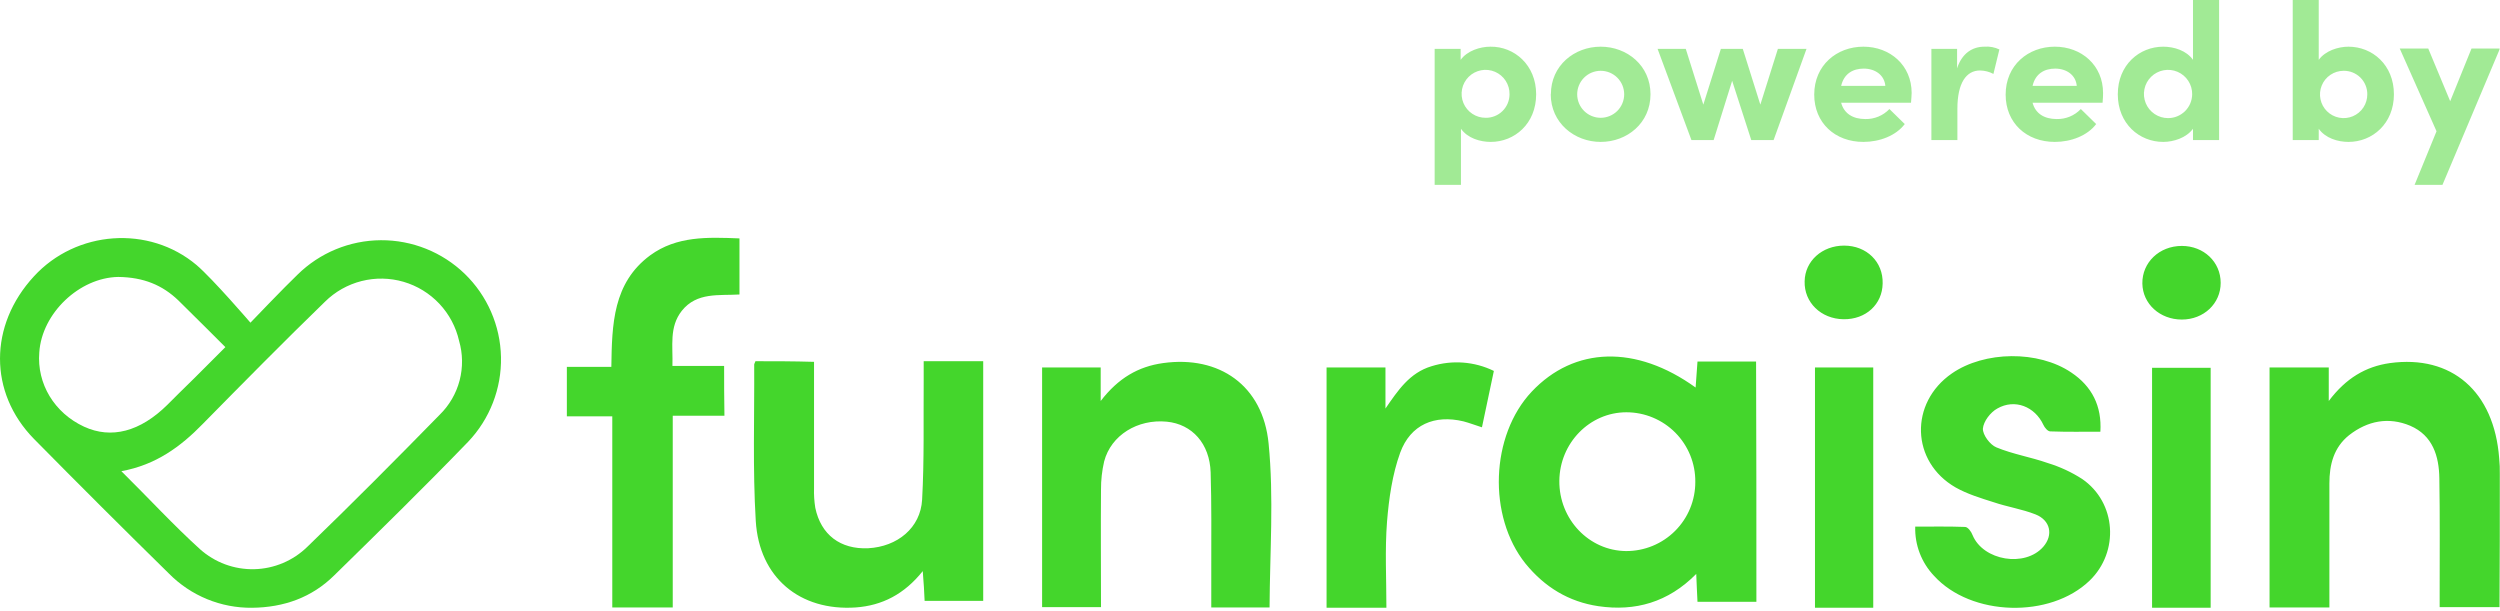
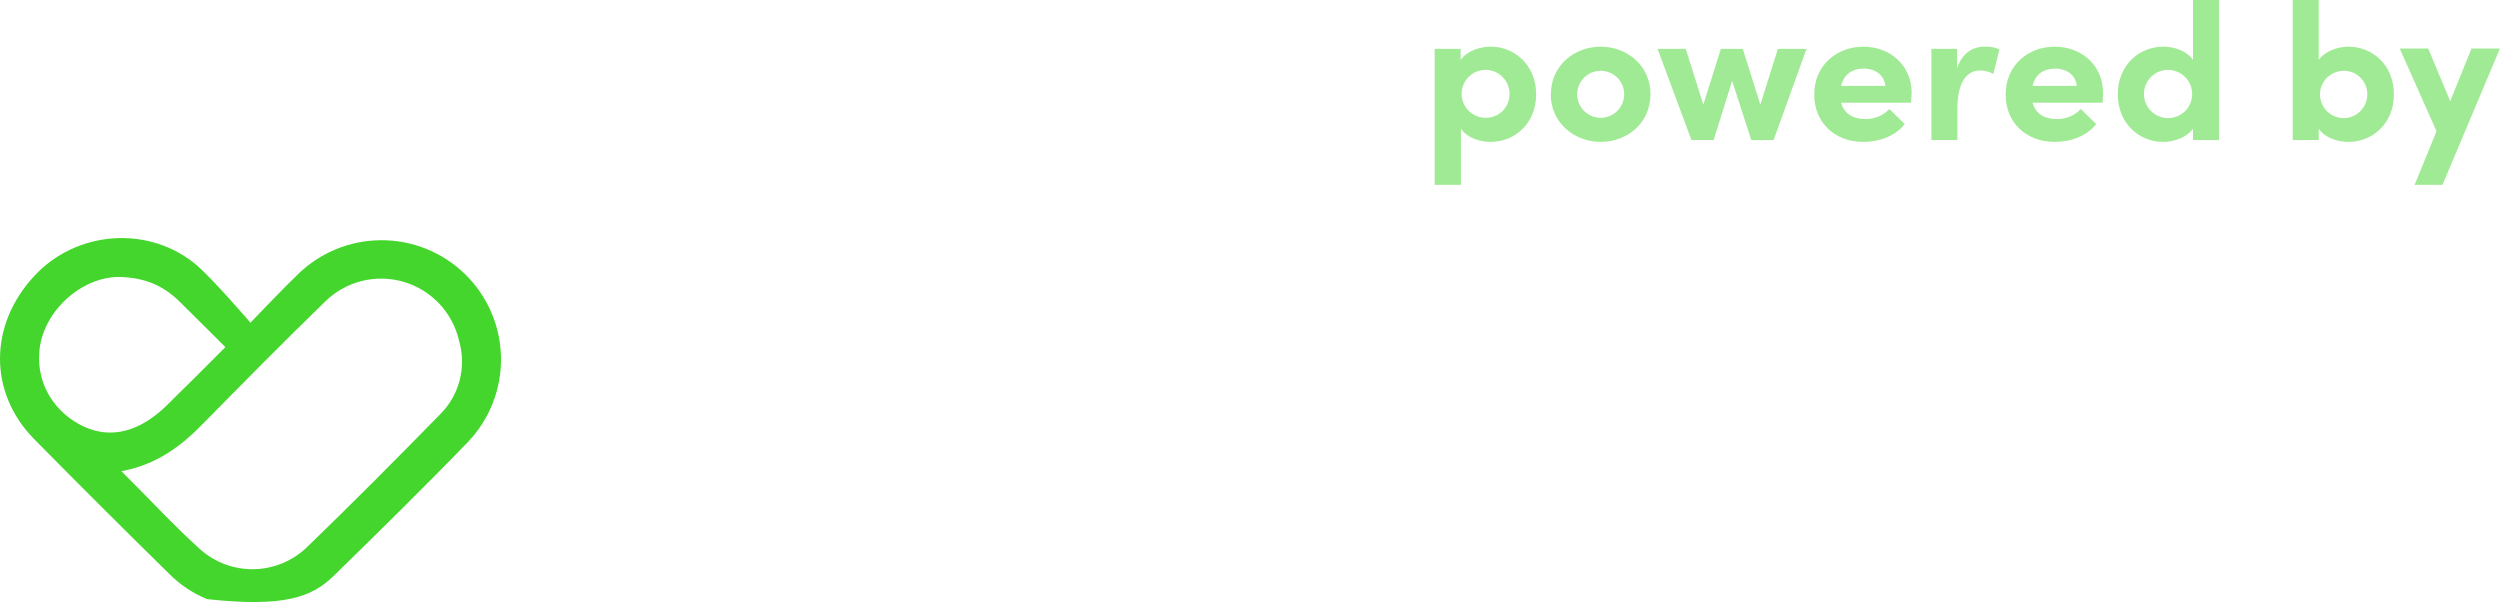
<svg xmlns="http://www.w3.org/2000/svg" width="798" height="195" viewBox="0 0 798 195" fill="none">
  <g clip-path="url(#clip0_690_561)">
-     <path d="M560.64 192.099H541.84C541.74 189.399 541.54 186.699 541.44 183.199C532.44 192.299 521.94 195.199 510.24 193.499C500.74 192.099 493.04 187.399 486.94 179.899C474.84 164.799 475.74 138.999 488.94 124.999C502.54 110.599 522.24 109.999 541.24 123.699C541.44 120.899 541.64 118.199 541.84 115.399H560.54C560.64 140.899 560.64 166.299 560.64 192.099ZM541.14 153.799C541.167 150.893 540.617 148.011 539.524 145.319C538.43 142.627 536.813 140.178 534.768 138.113C532.722 136.049 530.288 134.411 527.606 133.293C524.924 132.175 522.046 131.599 519.14 131.599C507.44 131.599 497.84 141.399 497.74 153.499C497.64 165.799 507.24 175.799 519.04 175.899C521.946 175.913 524.826 175.35 527.513 174.244C530.201 173.138 532.642 171.511 534.697 169.456C536.752 167.401 538.379 164.96 539.485 162.272C540.591 159.585 541.154 156.705 541.14 153.799ZM241.14 115.299C240.94 115.899 240.74 116.099 240.74 116.399C240.84 132.999 240.24 149.699 241.24 166.299C242.34 184.399 255.34 195.099 273.14 193.899C281.54 193.299 288.64 189.699 294.54 182.299C294.84 186.099 295.04 188.999 295.14 191.799H313.84V115.299H294.84V121.399C294.74 134.099 295.04 146.799 294.34 159.499C293.84 168.499 286.44 174.499 277.14 174.999C268.24 175.399 262.04 170.699 260.24 162.099C259.905 160.017 259.771 157.907 259.84 155.799V115.499C253.14 115.299 247.14 115.299 241.14 115.299ZM797.94 151.299C797.974 149.63 797.907 147.96 797.74 146.299C796.14 124.899 782.54 113.199 762.84 115.899C755.14 116.999 748.84 120.699 743.34 127.999V117.299H724.44V193.899H743.54V154.299C743.54 148.299 744.94 142.799 749.84 138.899C755.74 134.299 762.44 132.999 769.34 135.899C776.54 138.999 778.54 145.599 778.64 152.699C778.84 164.799 778.74 176.899 778.74 188.999V193.799H797.84C797.94 179.399 797.94 165.299 797.94 151.299ZM404.94 141.599C403.14 122.999 389.14 113.399 371.24 115.899C363.34 116.999 356.94 120.699 351.34 127.999V117.299H332.64V193.799H351.44C351.44 180.999 351.34 168.599 351.44 156.299C351.421 153.271 351.757 150.25 352.44 147.299C354.64 138.899 363.14 133.699 372.44 134.599C380.54 135.399 386.14 141.599 386.44 150.799C386.74 160.799 386.64 170.799 386.64 180.699V193.899H405.24C405.34 176.299 406.64 158.799 404.94 141.599ZM231.14 116.799H214.64C214.84 110.399 213.54 104.399 217.64 99.199C222.44 93.199 229.44 94.399 236.04 93.999V76.099C225.84 75.699 216.04 75.299 207.54 81.499C195.64 90.299 195.34 103.499 195.14 117.099H180.94V132.899H195.44V193.899H214.74V132.699H231.24C231.14 127.099 231.14 122.199 231.14 116.799ZM617.34 183.799C629.14 196.799 654.44 197.499 667.04 185.299C676.54 176.099 675.54 160.399 664.64 152.899C661.226 150.7 657.525 148.984 653.64 147.799C648.24 145.899 642.54 144.999 637.24 142.799C635.24 141.999 632.84 138.799 632.94 136.799C633.14 134.499 635.34 131.599 637.54 130.399C643.14 127.199 649.54 129.799 652.24 135.599C652.64 136.499 653.64 137.699 654.44 137.699C659.84 137.899 665.14 137.799 670.44 137.799C670.94 129.599 667.74 123.299 661.14 118.899C650.64 111.799 633.44 111.999 623.04 119.199C609.44 128.599 609.94 147.399 624.24 155.599C627.94 157.699 632.24 158.999 636.34 160.299C640.74 161.799 645.44 162.499 649.74 164.199C654.54 166.099 655.44 170.799 652.24 174.499C646.44 181.199 633.04 178.999 629.64 170.799C629.24 169.699 628.14 168.199 627.24 168.199C622.04 167.999 616.74 168.099 611.34 168.099C611.253 170.983 611.738 173.855 612.768 176.55C613.798 179.245 615.352 181.709 617.34 183.799ZM456.94 116.899C449.94 118.999 446.24 124.599 442.24 130.399V117.299H423.44V193.999H442.54C442.54 184.599 442.04 175.499 442.74 166.499C443.34 159.099 444.44 151.399 446.94 144.499C450.24 135.499 457.94 132.299 467.14 134.499C469.04 134.999 470.84 135.699 473.04 136.399C474.34 130.299 475.54 124.499 476.84 118.399C470.642 115.376 463.522 114.84 456.94 116.899ZM597.94 193.999H579.34V117.299H597.94V193.999ZM600.94 90.499C601.14 83.599 595.84 78.399 588.64 78.399C581.64 78.399 576.14 83.299 576.04 89.799C575.84 96.499 581.24 101.799 588.44 101.899C595.64 101.999 600.84 97.099 600.94 90.499ZM686.94 193.999V117.399H705.64V193.999H686.94ZM708.84 90.299C708.84 83.599 703.44 78.499 696.44 78.499C689.24 78.499 683.74 83.799 683.84 90.499C683.94 96.999 689.44 101.999 696.44 101.999C703.44 101.999 708.84 96.899 708.84 90.299Z" fill="#44D62C" />
    <g opacity="0.5">
      <path d="M490.34 30.1C490.34 39.5 483.44 45.3 475.84 45.3C472.44 45.3 468.44 44.1 466.34 41.1V59H457.94V15.6H466.24V19.1C468.34 16.2 472.44 14.9 475.74 14.9C483.34 14.8 490.34 20.7 490.34 30.1ZM481.84 30.1C481.87 28.579 481.446 27.083 480.621 25.805C479.797 24.526 478.61 23.522 477.212 22.921C475.814 22.321 474.269 22.151 472.774 22.433C471.278 22.715 469.901 23.436 468.818 24.505C467.736 25.574 466.996 26.941 466.694 28.432C466.392 29.924 466.542 31.471 467.124 32.877C467.706 34.282 468.694 35.483 469.962 36.324C471.229 37.165 472.719 37.61 474.24 37.6C475.233 37.612 476.219 37.427 477.14 37.055C478.061 36.684 478.899 36.133 479.606 35.436C480.312 34.739 480.874 33.908 481.257 32.992C481.641 32.076 481.839 31.093 481.84 30.1ZM495.04 30.1C495.04 20.9 502.54 14.9 510.94 14.9C519.34 14.9 526.84 20.9 526.84 30.1C526.84 39.3 519.34 45.3 510.94 45.3C502.54 45.3 495 39.2 495 30.1H495.04ZM518.44 30.1C518.44 28.111 517.65 26.203 516.244 24.797C514.837 23.39 512.93 22.6 510.94 22.6C508.951 22.6 507.044 23.39 505.637 24.797C504.231 26.203 503.44 28.111 503.44 30.1C503.44 32.089 504.231 33.997 505.637 35.403C507.044 36.81 508.951 37.6 510.94 37.6C512.93 37.6 514.837 36.81 516.244 35.403C517.65 33.997 518.44 32.089 518.44 30.1ZM576.64 15.6L566.14 44.7H559L552.9 25.8L547 44.7H539.9L529.1 15.6H538.1L543.7 33.4L549.3 15.6H556.3L561.9 33.4L567.5 15.6H576.64ZM610 32.8H587.7C588.6 36.2 591.4 38 595.4 38C596.836 38.032 598.262 37.764 599.588 37.213C600.914 36.662 602.111 35.84 603.1 34.8L608 39.6C605.2 43.3 600 45.3 594.8 45.3C585.7 45.3 579.1 39.2 579.1 30.2C579.1 20.8 586.3 14.9 594.8 14.9C603.3 14.9 610.2 20.8 610.2 29.7C610.14 30.4 610.14 31.4 610 32.8ZM601.8 27.4C601.5 24 598.6 21.9 594.9 21.9C591.5 21.9 588.6 23.5 587.7 27.4H601.8ZM638.2 15.8L636.3 23.6C634.977 22.892 633.501 22.515 632 22.5C627.7 22.5 624.8 26.4 624.8 34.7V44.7H616.5V15.6H624.7V21.8C626.3 16.9 629.7 14.9 633.4 14.9C635.065 14.764 636.736 15.075 638.24 15.8H638.2ZM671.1 32.8H648.8C649.7 36.2 652.5 38 656.5 38C657.936 38.032 659.362 37.764 660.688 37.213C662.014 36.662 663.211 35.84 664.2 34.8L669.1 39.6C666.3 43.3 661.1 45.3 655.9 45.3C646.8 45.3 640.2 39.2 640.2 30.2C640.2 20.8 647.4 14.9 655.9 14.9C664.4 14.9 671.3 20.8 671.3 29.7C671.34 30.4 671.24 31.4 671.14 32.8H671.1ZM662.9 27.4C662.6 24 659.7 21.9 656 21.9C652.6 21.9 649.7 23.5 648.8 27.4H662.9ZM708.34 0V44.7H700V41.1C697.9 44 693.8 45.3 690.5 45.3C682.9 45.3 676 39.5 676 30.1C676 20.7 682.9 14.9 690.5 14.9C693.9 14.9 697.9 16.1 700 19.1V0H708.34ZM699.74 30.1C699.76 28.573 699.326 27.075 698.492 25.795C697.658 24.516 696.462 23.513 695.057 22.915C693.652 22.317 692.101 22.15 690.6 22.436C689.1 22.722 687.719 23.447 686.632 24.52C685.545 25.593 684.802 26.964 684.497 28.461C684.191 29.957 684.338 31.51 684.917 32.923C685.497 34.336 686.484 35.544 687.752 36.395C689.021 37.246 690.513 37.7 692.04 37.7C694.067 37.705 696.013 36.91 697.456 35.486C698.898 34.062 699.719 32.126 699.74 30.1ZM764.14 30.1C764.14 39.5 757.24 45.3 749.64 45.3C746.24 45.3 742.24 44.1 740.14 41.1V44.7H731.84V0H740.14V19.1C742.24 16.2 746.34 14.9 749.64 14.9C757.24 14.9 764.14 20.7 764.14 30.1ZM755.64 30.1C755.647 29.105 755.455 28.118 755.074 27.198C754.693 26.279 754.132 25.445 753.424 24.746C752.715 24.047 751.874 23.497 750.949 23.128C750.025 22.759 749.036 22.58 748.04 22.6C746.547 22.61 745.09 23.062 743.854 23.9C742.618 24.738 741.659 25.924 741.096 27.307C740.534 28.69 740.395 30.209 740.696 31.672C740.997 33.134 741.725 34.475 742.787 35.524C743.85 36.573 745.2 37.283 746.667 37.564C748.133 37.846 749.65 37.686 751.026 37.106C752.402 36.525 753.574 35.55 754.396 34.303C755.217 33.056 755.65 31.593 755.64 30.1ZM797.94 15.6L779.64 59H770.74L777.74 41.9L766 15.5H775.1L782.1 32.3L788.9 15.5H797.9L797.94 15.6Z" fill="#44D62C" />
    </g>
-     <path d="M148.34 87.4C141.162 80.47 131.557 76.621 121.579 76.677C111.601 76.734 102.041 80.689 94.941 87.7C90.941 91.5 79.941 103 79.941 103C79.941 103 68.001 89.1 62.74 84.6C47.541 71.8 24.34 73.5 10.841 88.2C-3.56 103.8 -3.66 125.3 10.841 140.1C25.14 154.6 39.507 168.934 53.941 183.1C57.401 186.601 61.531 189.369 66.083 191.242C70.636 193.114 75.518 194.052 80.441 194C90.641 193.9 99.54 190.7 106.64 183.7C121.04 169.6 135.44 155.5 149.44 141C156.358 133.724 160.123 124.011 159.917 113.974C159.711 103.937 155.551 94.386 148.34 87.4ZM26.84 136.2C17.34 131.8 11.741 122.5 12.54 112.5C13.341 100 25.34 88.6 37.74 88.4C45.84 88.5 51.84 91 56.941 95.9C61.041 99.9 71.141 110 71.941 110.8L61.941 120.8C58.74 123.9 55.541 127.1 53.441 129.2C44.74 137.8 35.541 140.2 26.84 136.2ZM140.34 132.4C126.44 146.6 112.44 160.7 98.141 174.5C93.596 178.968 87.52 181.538 81.149 181.687C74.777 181.835 68.588 179.552 63.84 175.3C55.34 167.6 47.541 159.1 38.74 150.4C49.74 148.4 57.641 142.6 64.74 135.3C77.641 122.2 90.54 109.1 103.74 96.3C106.975 93.102 111.006 90.827 115.415 89.711C119.825 88.596 124.453 88.68 128.819 89.955C133.185 91.23 137.131 93.65 140.247 96.964C143.363 100.277 145.536 104.364 146.54 108.8C147.74 112.927 147.796 117.302 146.705 121.458C145.613 125.614 143.413 129.396 140.34 132.4Z" fill="#44D62C" />
+     <path d="M148.34 87.4C141.162 80.47 131.557 76.621 121.579 76.677C111.601 76.734 102.041 80.689 94.941 87.7C90.941 91.5 79.941 103 79.941 103C79.941 103 68.001 89.1 62.74 84.6C47.541 71.8 24.34 73.5 10.841 88.2C-3.56 103.8 -3.66 125.3 10.841 140.1C25.14 154.6 39.507 168.934 53.941 183.1C57.401 186.601 61.531 189.369 66.083 191.242C90.641 193.9 99.54 190.7 106.64 183.7C121.04 169.6 135.44 155.5 149.44 141C156.358 133.724 160.123 124.011 159.917 113.974C159.711 103.937 155.551 94.386 148.34 87.4ZM26.84 136.2C17.34 131.8 11.741 122.5 12.54 112.5C13.341 100 25.34 88.6 37.74 88.4C45.84 88.5 51.84 91 56.941 95.9C61.041 99.9 71.141 110 71.941 110.8L61.941 120.8C58.74 123.9 55.541 127.1 53.441 129.2C44.74 137.8 35.541 140.2 26.84 136.2ZM140.34 132.4C126.44 146.6 112.44 160.7 98.141 174.5C93.596 178.968 87.52 181.538 81.149 181.687C74.777 181.835 68.588 179.552 63.84 175.3C55.34 167.6 47.541 159.1 38.74 150.4C49.74 148.4 57.641 142.6 64.74 135.3C77.641 122.2 90.54 109.1 103.74 96.3C106.975 93.102 111.006 90.827 115.415 89.711C119.825 88.596 124.453 88.68 128.819 89.955C133.185 91.23 137.131 93.65 140.247 96.964C143.363 100.277 145.536 104.364 146.54 108.8C147.74 112.927 147.796 117.302 146.705 121.458C145.613 125.614 143.413 129.396 140.34 132.4Z" fill="#44D62C" />
  </g>
  <defs>
    <clipPath id="clip0_690_561">
      <rect width="797.94" height="194.02" fill="white" />
    </clipPath>
  </defs>
</svg>